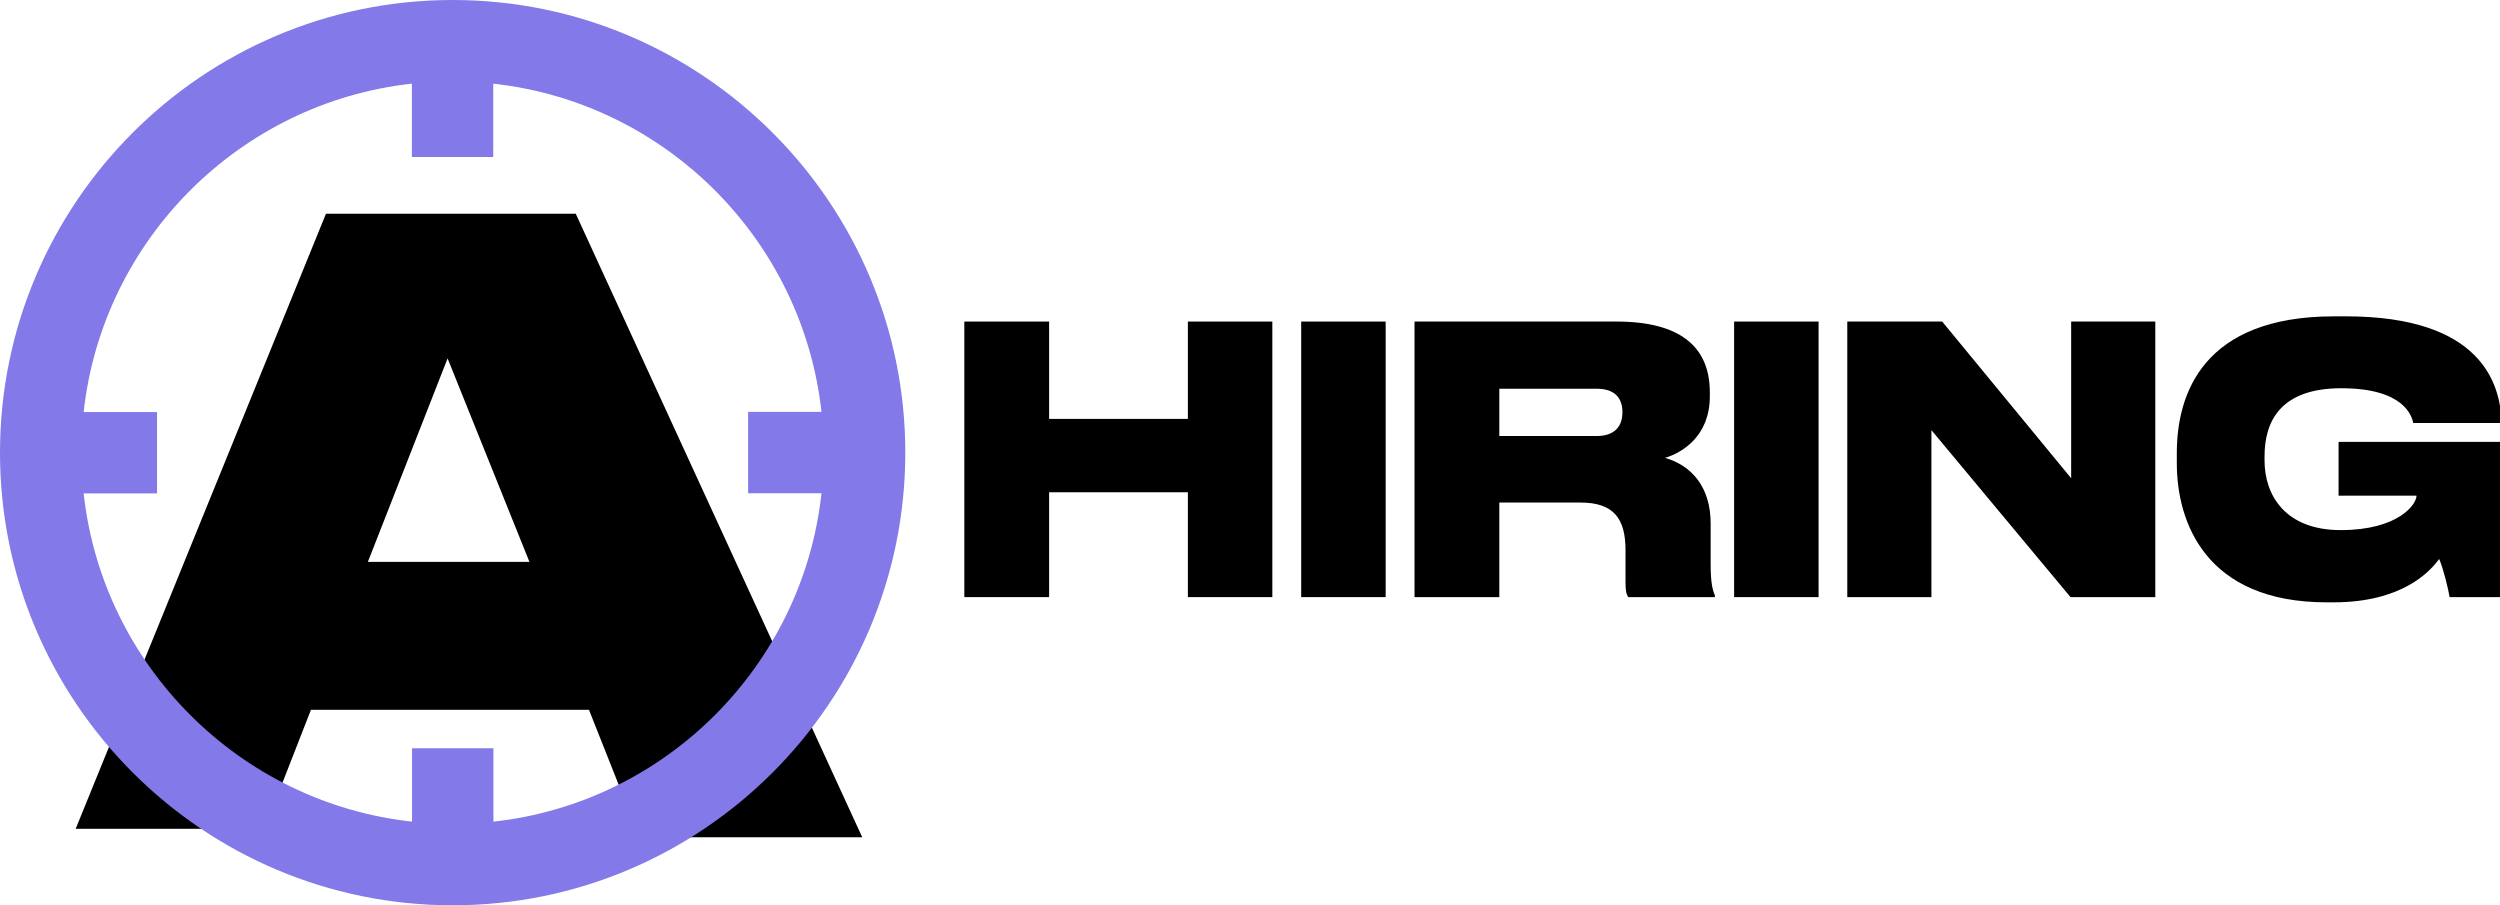
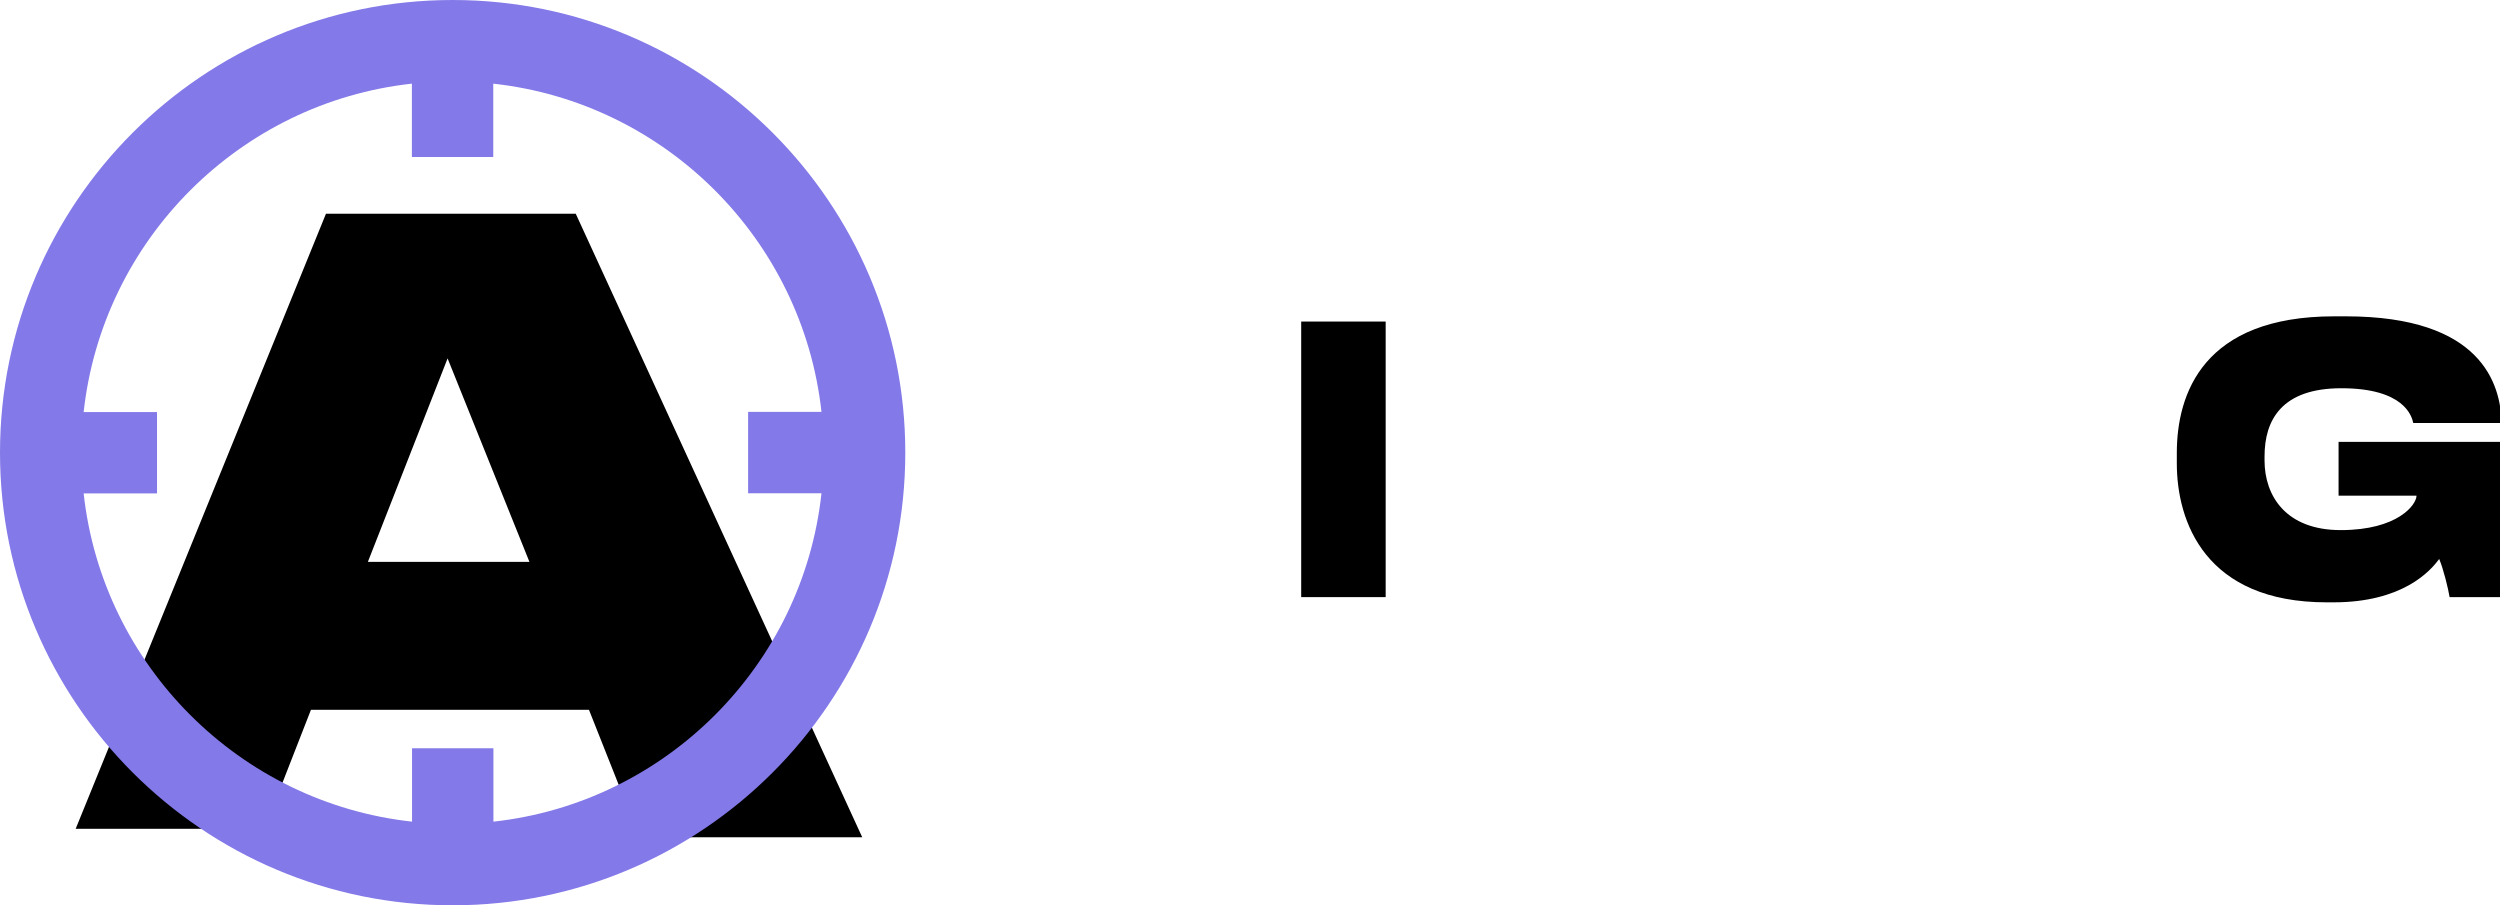
<svg xmlns="http://www.w3.org/2000/svg" version="1.1" id="Layer_1" x="0px" y="0px" viewBox="0 0 153.32 55.52" style="enable-background:new 0 0 153.32 55.52;" xml:space="preserve">
  <style type="text/css"> .st0{fill:#8379E8;} .st1{fill:#060606;} </style>
  <g>
-     <path d="M59.14,19.72h5.2v5.97h8.51v-5.97h5.18v16.9h-5.18v-6.43h-8.51v6.43h-5.2V19.72z" />
    <path d="M84.98,36.62H79.8v-16.9h5.18V36.62z" />
-     <path d="M91.95,36.62h-5.2v-16.9h12.38c3.97,0,5.73,1.59,5.73,4.34v0.25c0,2.45-1.72,3.47-2.75,3.77c1.68,0.48,2.8,1.84,2.8,4.02 v2.5c0,1.18,0.13,1.61,0.26,1.91v0.11h-5.31c-0.13-0.18-0.17-0.41-0.17-0.89v-1.98c0-1.93-0.71-2.93-2.76-2.93h-4.98V36.62z M91.95,26.74h5.97c1.15,0,1.58-0.64,1.58-1.45v-0.02c0-0.79-0.4-1.43-1.58-1.43h-5.97V26.74z" />
-     <path d="M111.53,36.62h-5.18v-16.9h5.18V36.62z" />
-     <path d="M119.11,19.72l7.91,9.61v-9.61h5.16v16.9h-5.2l-8.53-10.24v10.24h-5.16v-16.9H119.11z" />
    <path d="M142.69,36.94c-7.45,0-9.19-4.95-9.19-8.52v-0.64c0-3.63,1.61-8.38,9.65-8.38h0.71c8.35,0,9.49,4.16,9.56,6.52v0.02H148 c-0.09-0.43-0.57-2.13-4.41-2.13c-3.66,0-4.71,1.95-4.71,4.18v0.25c0,2.16,1.3,4.27,4.67,4.27c3.52,0,4.65-1.57,4.65-2.11h-4.78 V27.1h10.09v9.52h-3.28c-0.09-0.54-0.38-1.73-0.64-2.34c-0.53,0.73-2.23,2.66-6.48,2.66H142.69z" />
    <g>
      <path d="M36.12,43.53H19.07l-2.85,7.3H4.64l15.35-37.72h15.32l17.57,38.24H39.22L36.12,43.53z M27.45,21.98l-4.89,12.48h9.91 L27.45,21.98z" />
      <path class="st0" d="M27.76,0C12.45,0,0,12.45,0,27.76s12.45,27.76,27.76,27.76s27.76-12.45,27.76-27.76S43.07,0,27.76,0z M30.26,50.39v-4.5h-4.99v4.5C14.7,49.23,6.29,40.82,5.13,30.26h4.5v-4.99h-4.5C6.29,14.7,14.7,6.29,25.26,5.13v4.5h4.99v-4.5 c10.56,1.16,18.97,9.57,20.13,20.13h-4.5v4.99h4.5C49.23,40.82,40.82,49.23,30.26,50.39z" />
    </g>
  </g>
</svg>